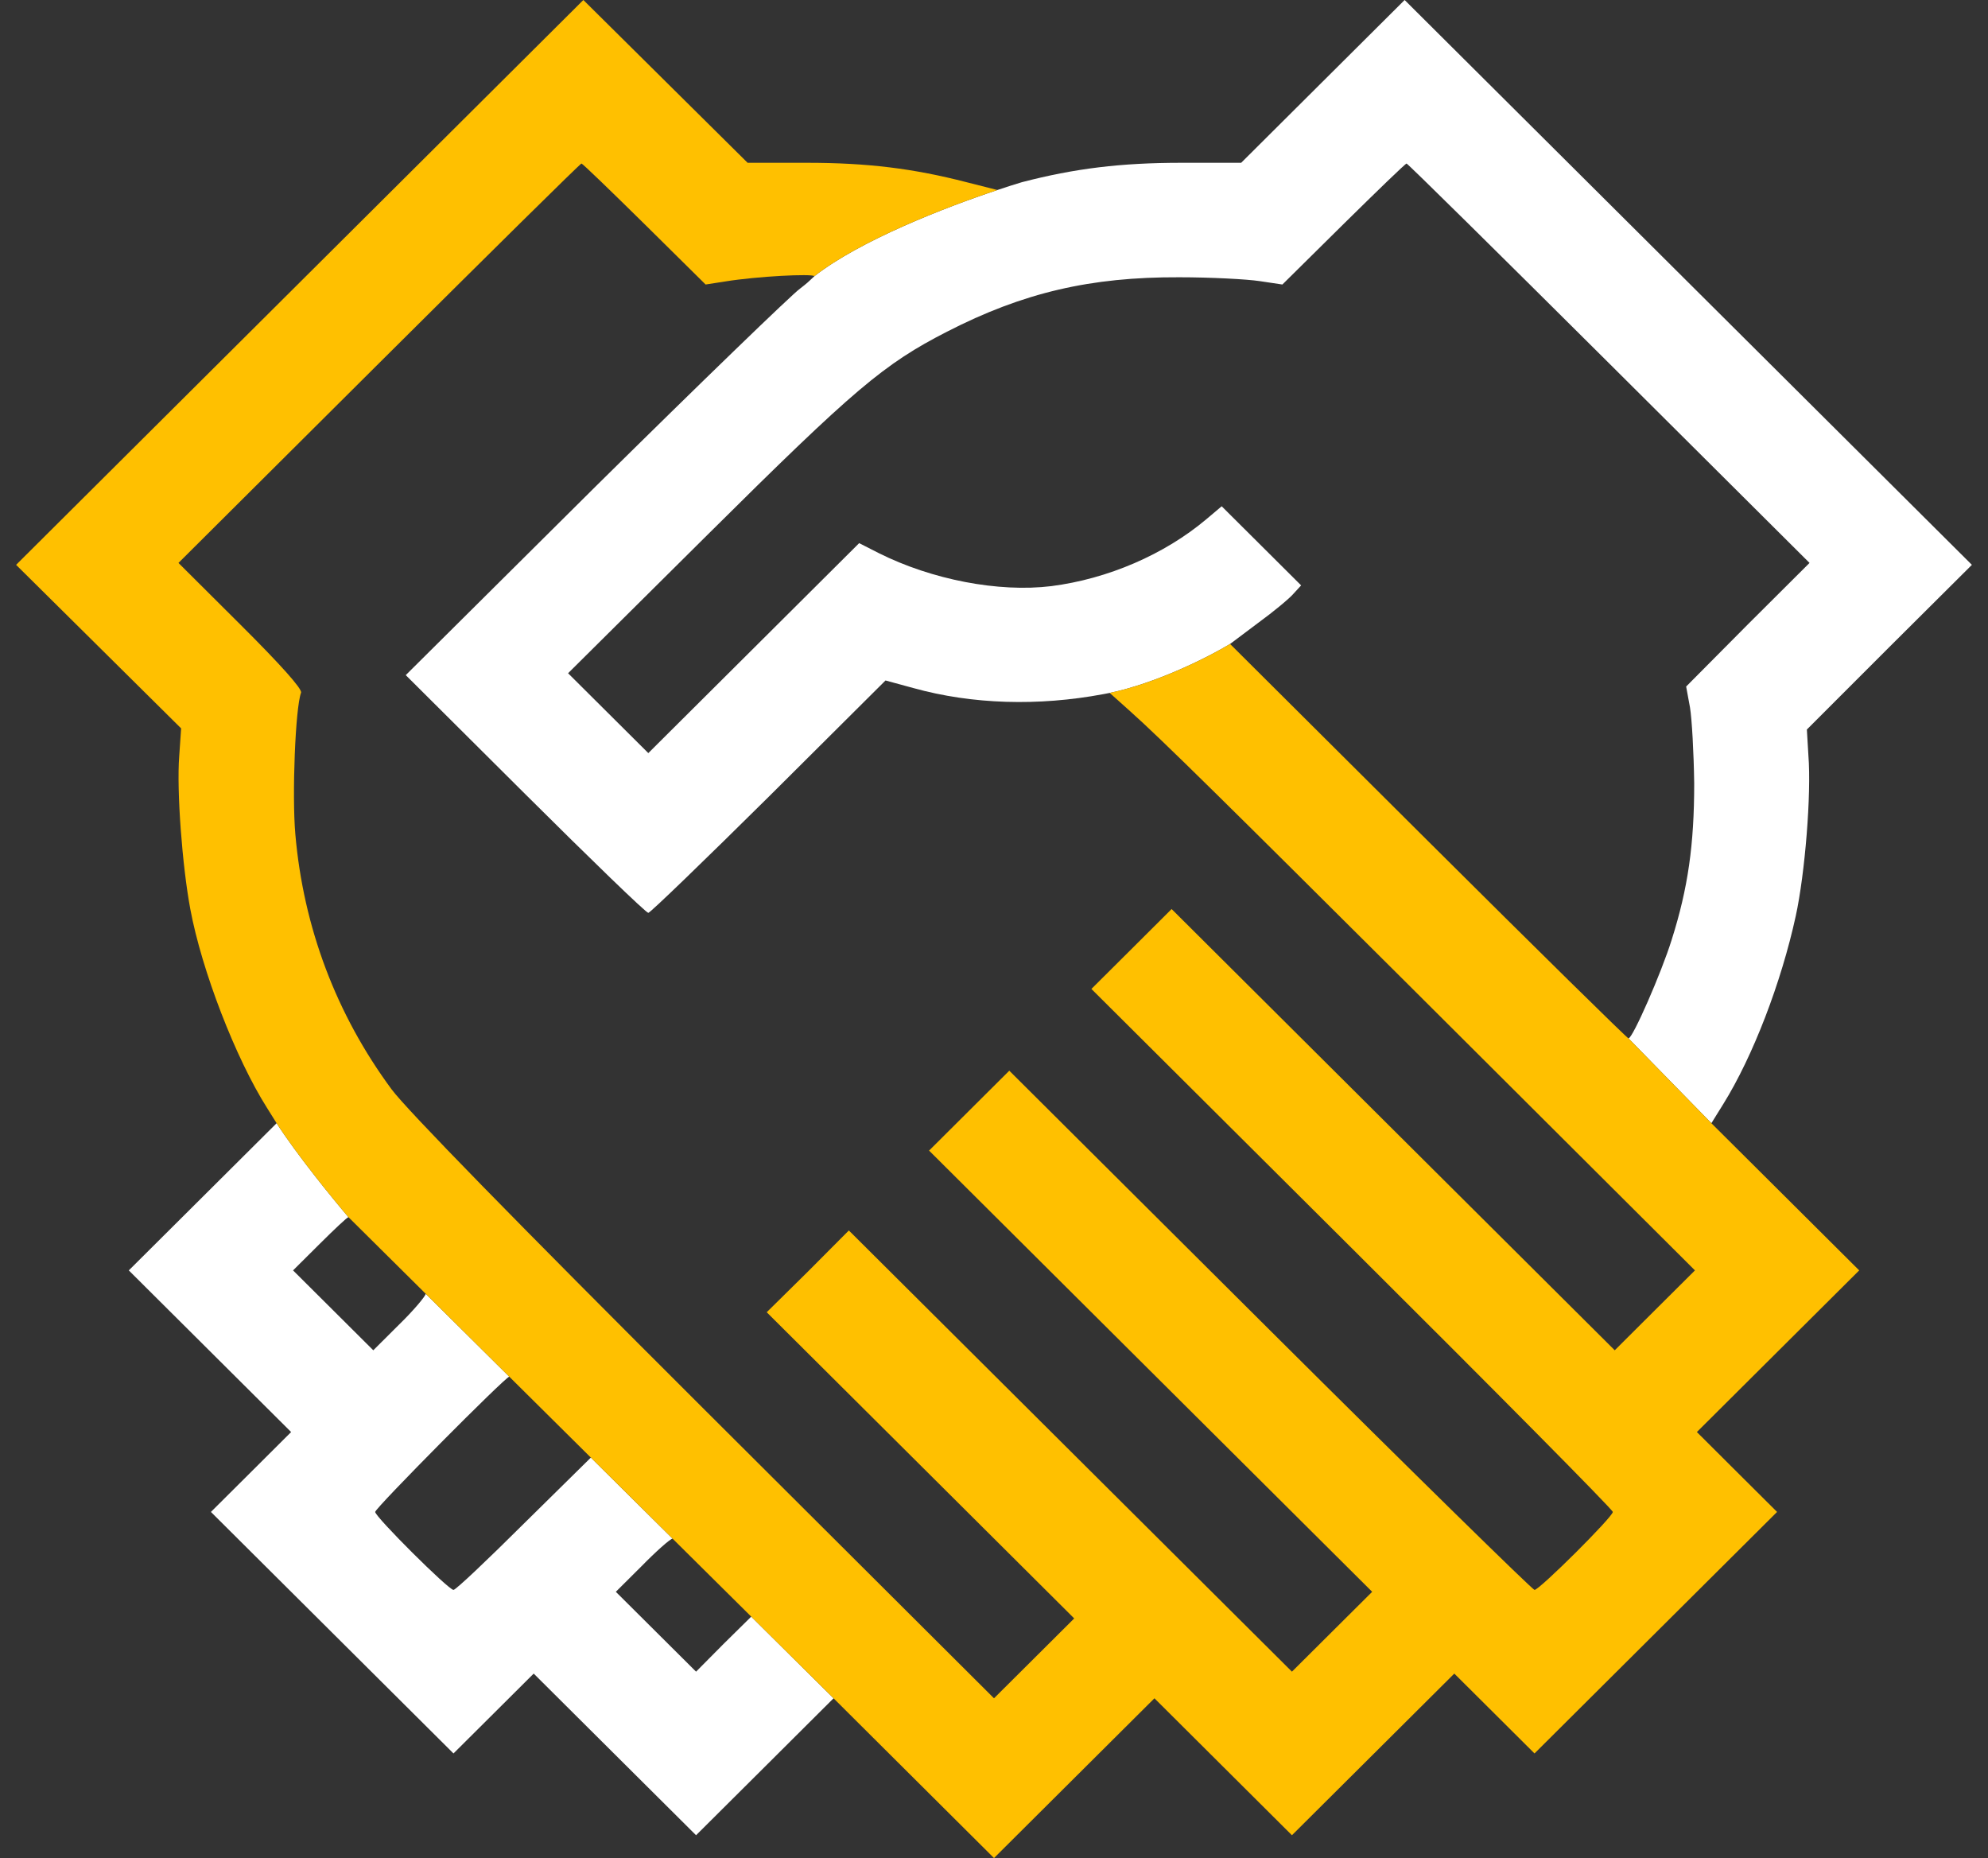
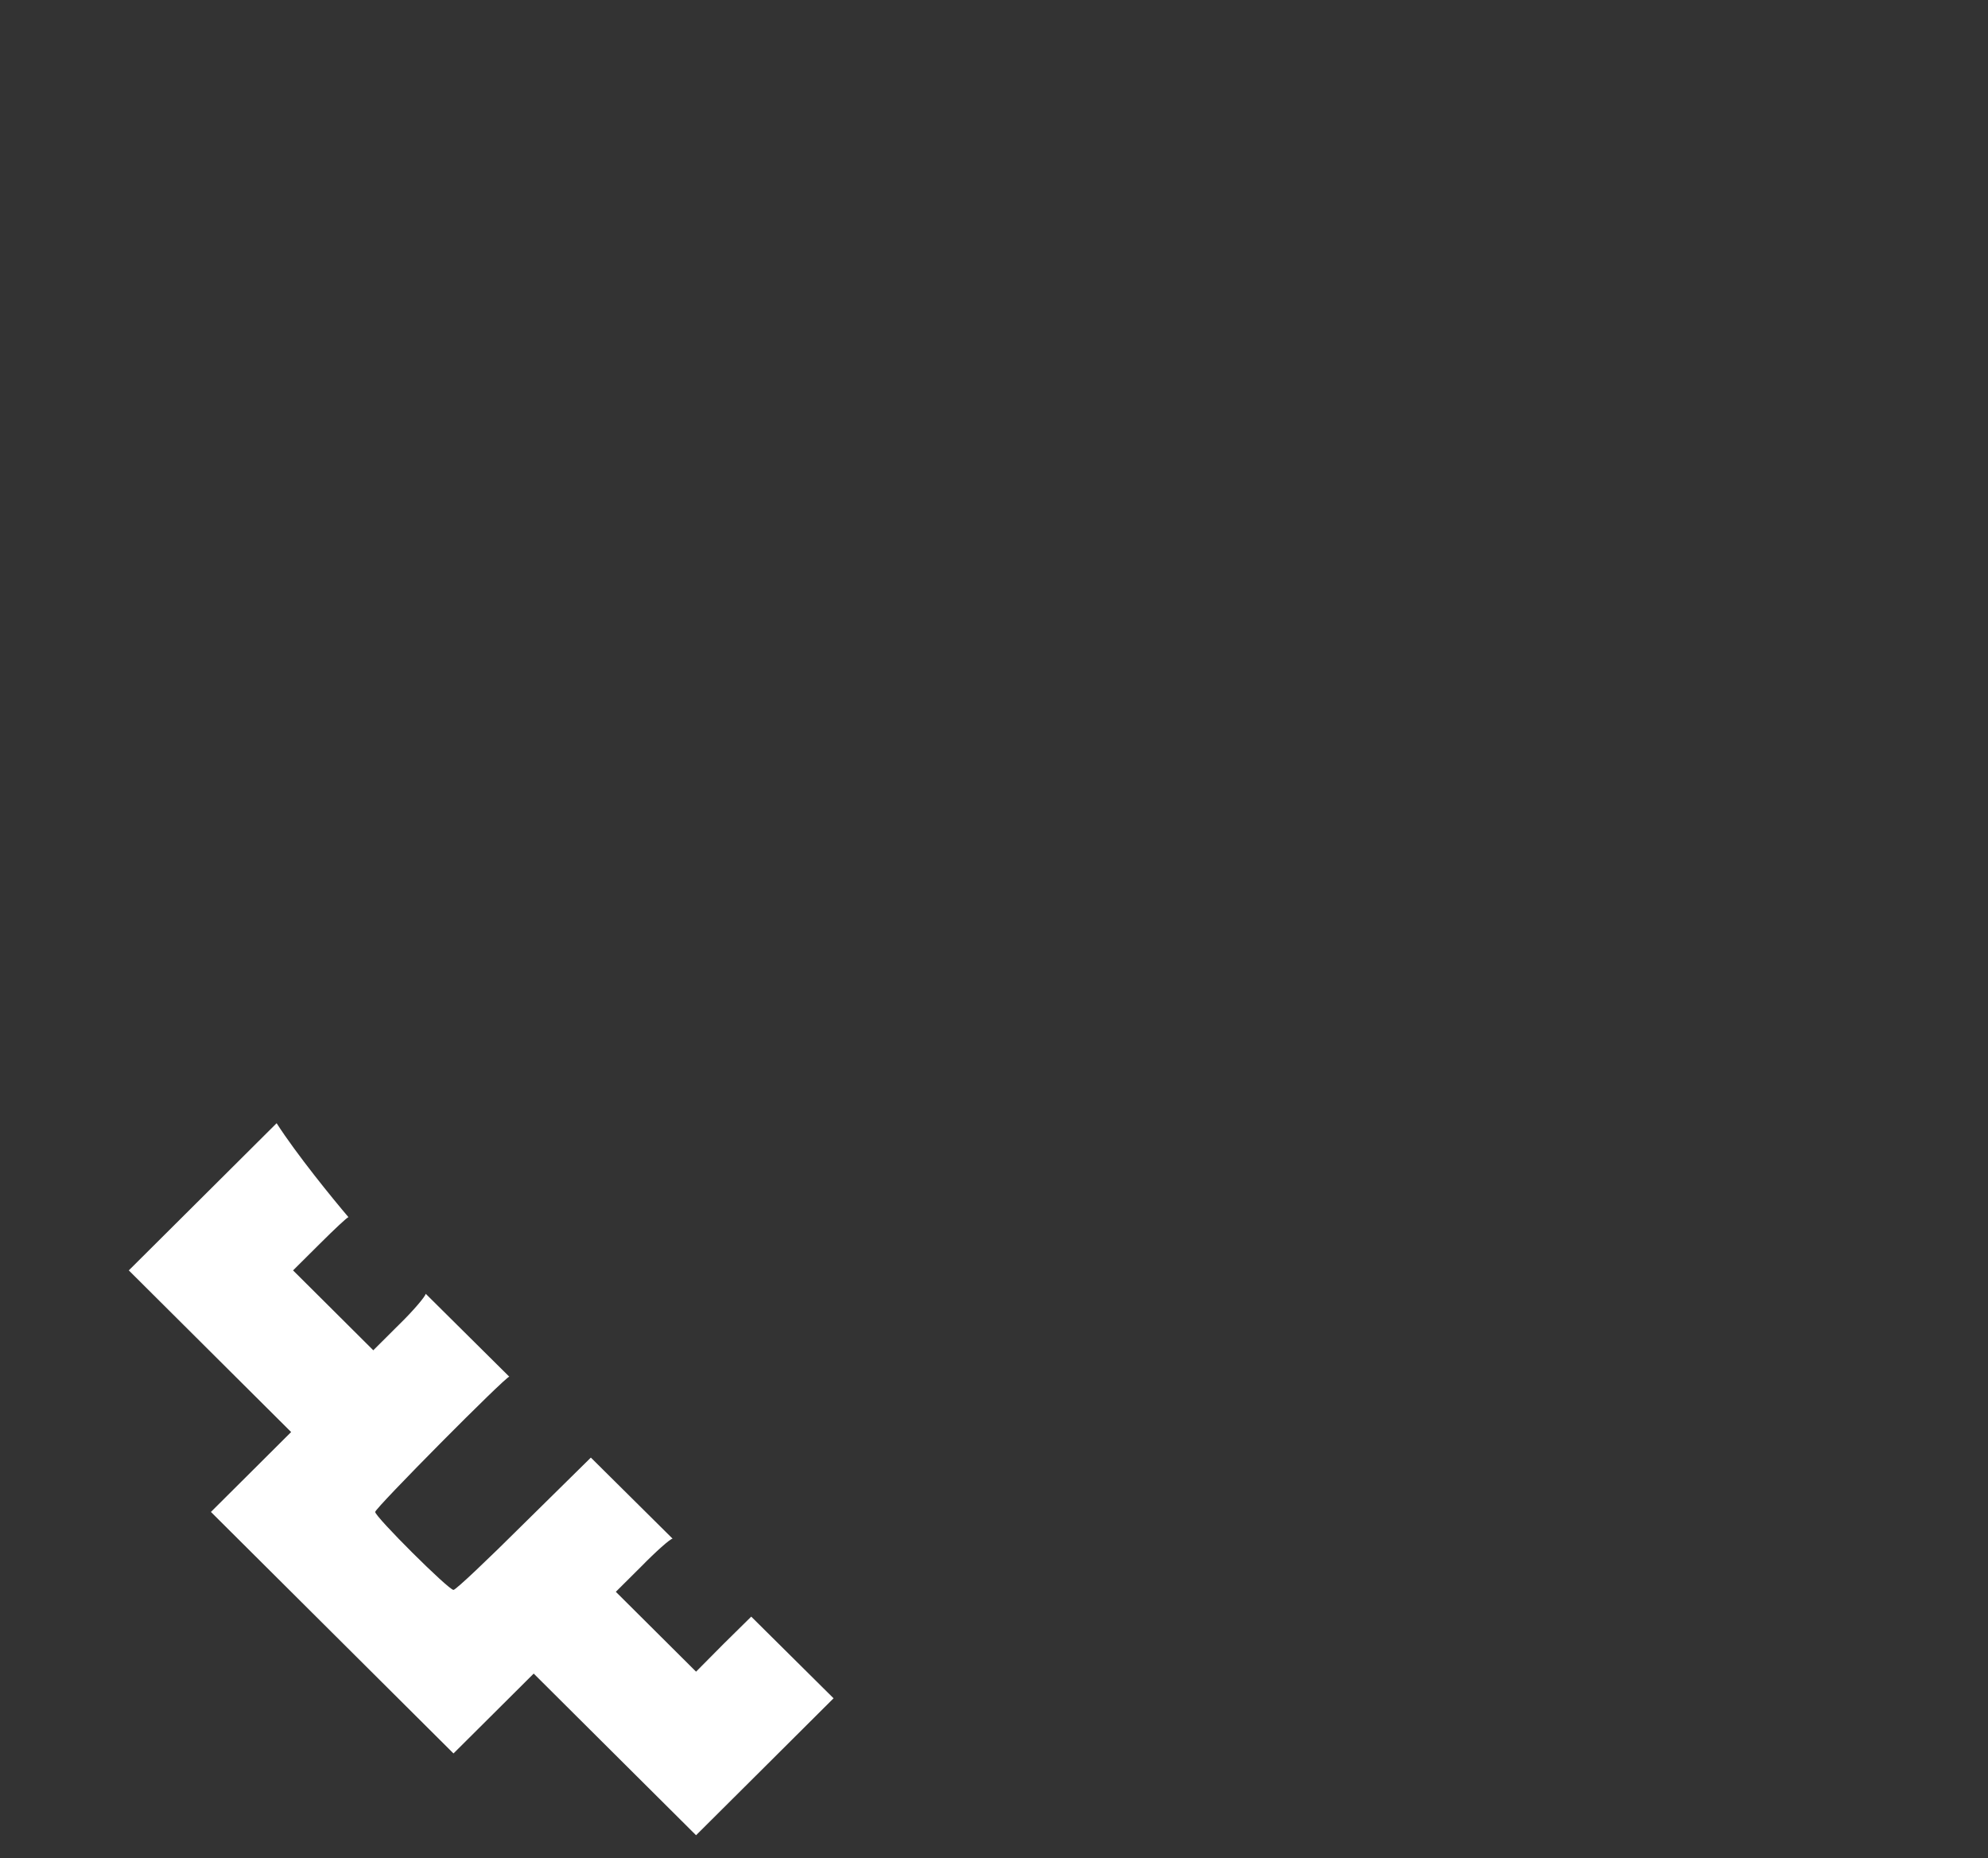
<svg xmlns="http://www.w3.org/2000/svg" width="61" height="57" viewBox="0 0 61 57" fill="none">
  <rect x="0" y="0" width="61" height="57" fill="#333333" stroke="none" />
-   <path d="M52.875 33.873L52.512 34.457L49.969 31.855C50.097 31.855 50.977 29.848 51.293 28.833C51.797 27.246 51.985 25.904 51.985 24.037C51.973 23.103 51.914 22.053 51.856 21.703L51.738 21.061L53.626 19.16L55.524 17.269L49.371 11.143C45.983 7.771 43.194 5.017 43.159 5.017C43.123 5.017 42.256 5.858 41.225 6.873L39.349 8.728L38.646 8.623C38.259 8.565 37.158 8.506 36.185 8.506C33.465 8.495 31.403 8.973 29.058 10.175C27.124 11.167 26.234 11.913 21.709 16.406L17.431 20.653L18.662 21.878L19.893 23.103L23.128 19.883L26.363 16.662L26.96 16.966C28.59 17.783 30.641 18.179 32.258 17.981C33.993 17.759 35.728 17.012 37.017 15.927L37.486 15.531L38.705 16.744L39.924 17.958L39.689 18.214C39.572 18.354 39.08 18.763 38.599 19.113L37.744 19.755C37.109 20.138 35.518 20.951 34.05 21.257C33.984 21.27 33.918 21.283 33.852 21.295C31.86 21.668 29.832 21.61 28.027 21.108L27.171 20.875L23.596 24.434C21.616 26.394 19.951 28.004 19.893 28.004C19.822 28.004 18.123 26.359 16.107 24.352L12.45 20.711L18.275 14.924C21.487 11.75 24.311 9.02 24.546 8.856C24.766 8.685 24.797 8.655 24.972 8.49L24.991 8.471C26.386 7.379 28.977 6.369 30.604 5.829C30.891 5.734 31.14 5.653 31.356 5.589C32.973 5.169 34.38 4.994 36.255 4.994H38.084L40.592 2.497L43.1 6.49187e-07L51.797 8.658L60.506 17.328L57.974 19.848L55.442 22.38L55.489 23.173C55.583 24.364 55.384 26.802 55.102 28.097C54.657 30.139 53.79 32.403 52.875 33.873Z" fill="white" />
  <path d="M6.226 36.709L8.488 34.457C9.1 35.411 10.212 36.776 10.692 37.339C10.656 37.339 10.258 37.712 9.813 38.156L8.992 38.972L10.223 40.197L11.454 41.423L12.239 40.641C12.684 40.209 13.062 39.759 13.062 39.689L15.627 42.233C15.51 42.233 11.512 46.265 11.512 46.382C11.512 46.533 13.762 48.774 13.915 48.774C13.985 48.774 14.958 47.852 16.083 46.732L18.13 44.715L20.638 47.202C20.568 47.202 20.115 47.607 19.682 48.05L18.896 48.832L20.127 50.057L21.358 51.282L22.202 50.431L23.051 49.594L25.577 52.099L23.468 54.2L21.358 56.3L18.861 53.815L16.376 51.341L15.146 52.566L13.915 53.791L10.188 50.081L6.472 46.382L7.703 45.157L8.933 43.931L6.449 41.458L3.952 38.972L6.226 36.709Z" fill="white" />
-   <path d="M0.494 17.328L9.191 8.67L17.9 6.49187e-07L20.42 2.497L22.94 4.994H24.757C26.62 4.994 28.027 5.169 29.656 5.589L30.604 5.829C28.977 6.369 26.386 7.379 24.991 8.471C24.903 8.394 23.268 8.471 22.248 8.635L21.651 8.728L19.775 6.873C18.744 5.858 17.877 5.017 17.841 5.017C17.806 5.017 15.017 7.771 11.629 11.143L5.476 17.269L7.386 19.171C8.605 20.385 9.273 21.131 9.238 21.248C9.062 21.715 8.957 24.387 9.062 25.589C9.309 28.448 10.317 31.12 12.016 33.418C12.473 34.037 15.778 37.42 21.604 43.231L30.5 52.099L31.731 50.874L32.961 49.649L28.25 44.958L23.526 40.256L24.792 39.007L26.046 37.747L32.844 44.515L39.642 51.282L40.873 50.057L42.104 48.832L35.306 42.065L28.508 35.297L29.738 34.072L30.969 32.846L38.974 40.816C43.37 45.192 47.027 48.774 47.085 48.774C47.238 48.774 49.488 46.533 49.488 46.382C49.488 46.312 45.89 42.683 41.494 38.307L33.489 30.338L34.72 29.113L35.95 27.887L42.748 34.655L49.547 41.423L50.777 40.197L52.008 38.972L43.1 30.093C37.788 24.805 35.625 22.66 34.672 21.814L34.05 21.257C35.518 20.951 37.109 20.138 37.744 19.755L43.815 25.799C47.167 29.136 49.933 31.855 49.969 31.855L52.512 34.457L54.786 36.72L57.048 38.972L54.551 41.458L52.067 43.931L53.297 45.157L54.528 46.382L50.801 50.092L47.085 53.791L45.855 52.566L44.624 51.341L42.139 53.815L39.642 56.3L37.533 54.2L35.423 52.099L32.961 54.55L30.5 57L28.039 54.55L25.577 52.099L23.051 49.594L20.638 47.202L18.13 44.715L15.627 42.233L13.062 39.689L10.692 37.339C10.212 36.776 9.1 35.411 8.488 34.457L8.195 33.99C7.234 32.473 6.191 29.778 5.839 27.887C5.593 26.569 5.417 24.259 5.499 23.197L5.558 22.345L3.026 19.836L0.494 17.328Z" fill="#FFC000" />
</svg>